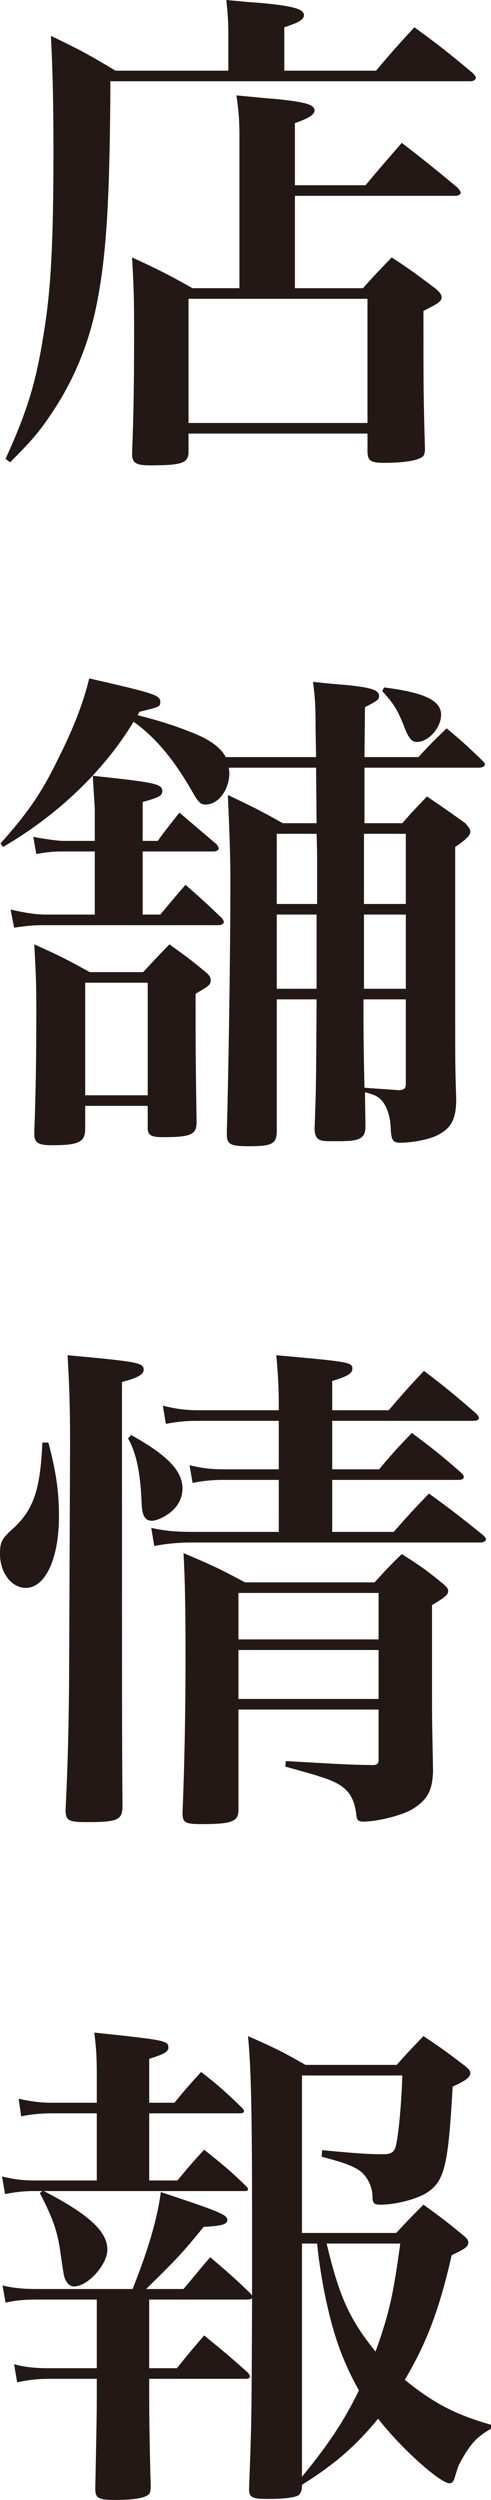
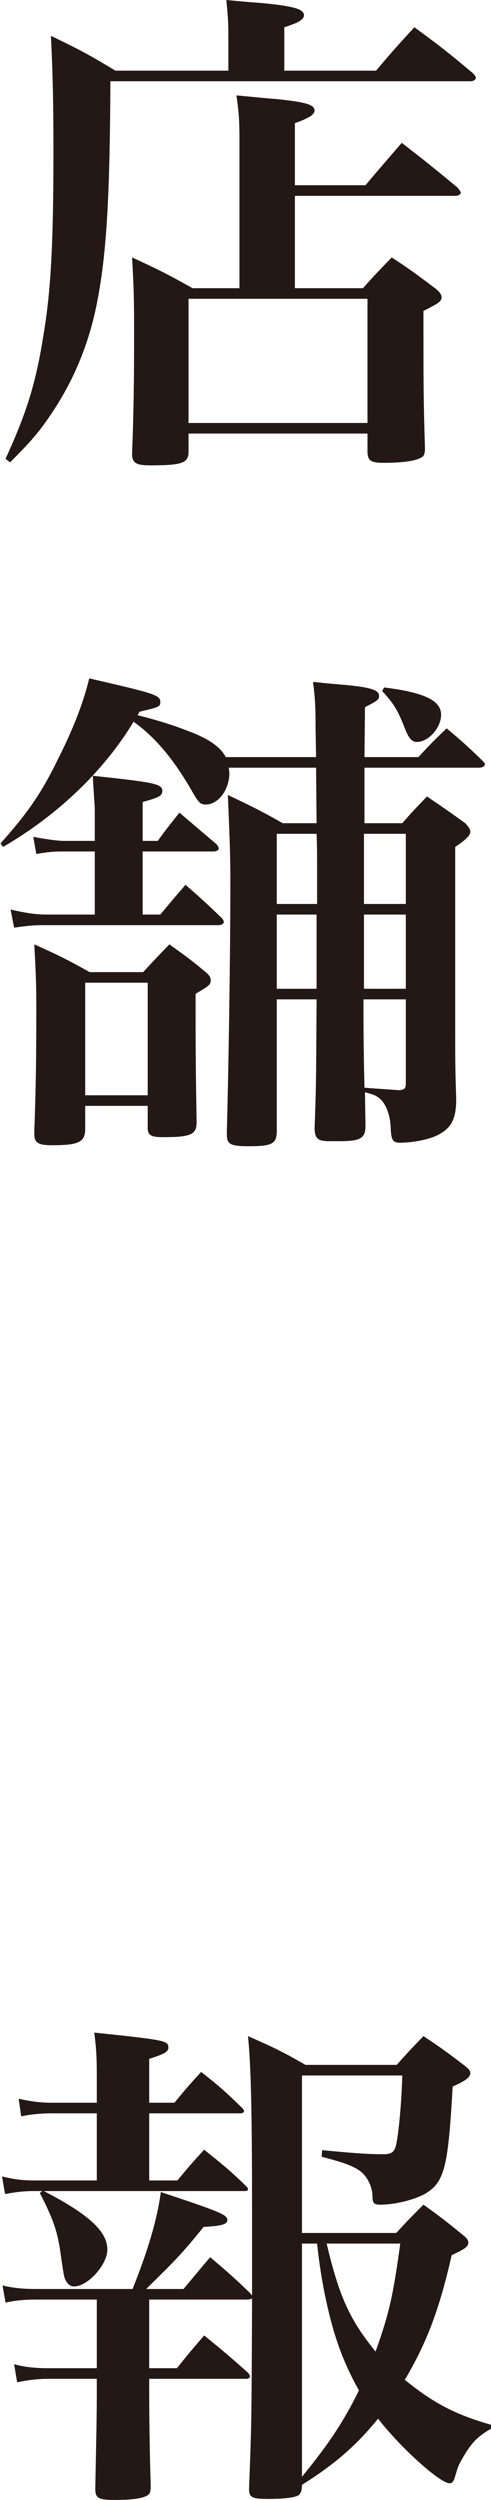
<svg xmlns="http://www.w3.org/2000/svg" version="1.1" id="レイヤー_1" x="0px" y="0px" viewBox="0 0 52.597 267.463" style="enable-background:new 0 0 52.597 267.463;" xml:space="preserve">
  <style type="text/css">
	.st0{fill:#231815;}
</style>
  <g>
    <path class="st0" d="M40.285,7.56c1.728-2.052,2.268-2.646,4.104-4.644c2.808,2.052,3.618,2.7,6.264,4.914   c0.216,0.216,0.324,0.378,0.324,0.486c0,0.216-0.27,0.378-0.594,0.378H11.826   c-0.054,12.69-0.432,18.685-1.458,23.814c-0.864,4.374-2.538,8.37-5.022,11.988   c-1.242,1.836-2.16,2.862-4.266,4.968l-0.486-0.378c2.268-4.968,3.24-8.046,4.05-13.176   c0.81-4.752,1.08-9.882,1.08-19.656c0-4.86-0.054-8.1-0.27-12.42c3.132,1.512,4.05,1.998,6.912,3.726   h12.096V3.888c0-1.512-0.054-2.268-0.216-3.888c1.674,0.162,2.97,0.27,3.78,0.324   c3.402,0.324,4.536,0.648,4.536,1.296c0,0.486-0.594,0.81-2.106,1.296v4.644H40.285z M39.151,19.818   c1.674-1.998,2.214-2.592,3.888-4.536c2.646,2.052,3.456,2.7,5.994,4.806c0.216,0.27,0.324,0.432,0.324,0.54   c0,0.162-0.27,0.324-0.54,0.324H31.591v9.882h7.29c1.296-1.458,1.728-1.89,3.078-3.294   c2.16,1.404,2.754,1.89,4.644,3.294c0.486,0.378,0.702,0.702,0.702,0.972c0,0.432-0.324,0.648-1.944,1.458   c0,8.37,0,9.072,0.162,14.742c0,0.378-0.054,0.594-0.162,0.756c-0.378,0.486-1.998,0.756-4.212,0.756   c-1.404,0-1.728-0.216-1.782-1.08v-2.052H20.196v2.052c-0.054,1.134-0.81,1.35-4.158,1.35   c-1.458,0-1.89-0.27-1.89-1.242c0.162-4.266,0.216-7.128,0.216-13.393c0-3.564-0.054-4.644-0.216-7.614   c2.916,1.35,3.78,1.782,6.48,3.294h5.022V14.85c0-1.89-0.054-2.754-0.324-4.644   c1.836,0.162,3.24,0.324,4.158,0.378c3.187,0.324,4.212,0.594,4.212,1.242c0,0.432-0.594,0.81-2.106,1.35   v6.642H39.151z M20.196,45.252h19.17V31.968H20.196V45.252z" />
    <path class="st0" d="M33.859,80.999l-0.054-2.97c0-2.592-0.054-3.294-0.27-5.076c1.512,0.162,2.7,0.27,3.456,0.324   c2.754,0.27,3.618,0.54,3.618,1.188c0,0.378-0.216,0.54-1.512,1.188L39.043,80.999h5.778   c1.242-1.35,1.674-1.782,3.024-3.078c1.728,1.458,2.214,1.89,3.888,3.51c0.108,0.108,0.216,0.27,0.216,0.324   c0,0.216-0.27,0.378-0.648,0.378H39.043v5.94h4.05c1.08-1.242,1.458-1.62,2.646-2.862   c1.836,1.242,2.376,1.62,4.104,2.862c0.378,0.432,0.54,0.648,0.54,0.918c0,0.378-0.486,0.864-1.62,1.62v18.738   c0,4.266,0,4.968,0.108,8.208c0,2.214-0.54,3.186-2.106,3.942c-0.918,0.432-2.592,0.756-3.888,0.756   c-0.81,0-0.972-0.27-1.026-1.62c-0.054-1.458-0.594-2.754-1.35-3.24c-0.378-0.27-0.648-0.324-1.404-0.54   l0.054,3.618c0,1.296-0.54,1.62-2.754,1.62c-0.378,0-0.648,0-0.81,0c-0.162,0-0.324,0-0.324,0   c-1.188,0-1.512-0.27-1.566-1.296c0.162-4.482,0.162-4.482,0.216-13.878h-4.266v14.094   c0,1.35-0.486,1.62-2.97,1.62c-1.998,0-2.377-0.216-2.377-1.242c0-0.054,0-0.216,0-0.324   c0.162-5.724,0.378-18.468,0.378-26.946c0-2.754-0.108-5.238-0.27-9.072c2.592,1.242,3.402,1.62,5.886,3.024   h3.618l-0.054-5.94h-9.342c0,0.216,0.054,0.432,0.054,0.54c0,1.836-1.188,3.402-2.538,3.402   c-0.54,0-0.756-0.162-1.512-1.512c-1.998-3.456-3.942-5.724-6.21-7.344c-3.24,5.346-8.209,10.044-13.986,13.393   l-0.27-0.378c2.808-3.132,4.374-5.346,6.102-8.91c1.62-3.186,2.754-6.048,3.402-8.748   c7.021,1.62,7.614,1.782,7.614,2.538c0,0.486-0.108,0.54-2.214,1.026l-0.216,0.378   c1.944,0.486,3.726,1.026,5.508,1.728c2.16,0.81,3.348,1.674,3.942,2.754H33.859z M10.152,91.097H6.642   c-0.864,0-1.512,0.054-2.754,0.27L3.564,89.531c1.134,0.216,2.538,0.432,3.294,0.432h3.294v-3.132   c0-0.756-0.054-0.972-0.216-3.834c6.588,0.702,7.452,0.864,7.452,1.62c0,0.54-0.378,0.702-2.106,1.188v4.158h1.62   c0.972-1.35,1.296-1.728,2.322-3.024c1.89,1.62,1.89,1.62,3.996,3.402c0.108,0.162,0.216,0.324,0.216,0.432   c0,0.162-0.27,0.324-0.54,0.324h-7.614v6.75h1.89c1.35-1.62,1.35-1.62,2.7-3.186   c1.728,1.512,2.268,1.998,3.942,3.618c0.108,0.162,0.162,0.27,0.162,0.378c0,0.162-0.27,0.324-0.54,0.324H4.59   c-0.918,0-1.62,0.054-3.078,0.27l-0.378-1.944c1.62,0.378,2.754,0.54,3.834,0.54h5.184V91.097z M15.336,104.003   c1.188-1.296,1.566-1.674,2.808-2.97c1.728,1.242,2.268,1.62,3.888,2.97c0.378,0.324,0.54,0.54,0.54,0.864   c0,0.486-0.162,0.594-1.62,1.458c0,5.94,0,6.696,0.108,13.771c0,1.296-0.648,1.566-3.618,1.566   c-1.242,0-1.62-0.216-1.62-0.972c0-0.054,0-0.162,0-0.27v-2.106H9.127v2.592   c-0.054,1.296-0.756,1.62-3.564,1.62c-1.458,0-1.89-0.27-1.89-1.188c0-0.054,0-0.162,0-0.27   c0.162-4.32,0.216-7.722,0.216-13.176c0-2.808-0.054-3.78-0.216-6.858c2.646,1.188,3.402,1.566,5.94,2.97   H15.336z M9.127,117.18h6.696v-12.043H9.127V117.18z M33.967,96.713v-4.914c0,0,0-1.188-0.054-2.592h-4.266v7.506   H33.967z M33.913,105.785v-7.938h-4.266v7.938H33.913z M38.935,106.919v0.864c0,3.564,0.054,6.372,0.108,8.586   c1.998,0.162,3.186,0.216,3.672,0.27c0.594-0.054,0.756-0.162,0.756-0.702v-9.018H38.935z M43.471,89.207h-4.482   v7.506h4.482V89.207z M38.989,97.847v7.938h4.482v-7.938H38.989z M41.149,73.547c4.32,0.54,6.102,1.404,6.102,2.916   c0,1.404-1.35,2.916-2.592,2.916c-0.54,0-0.864-0.378-1.296-1.458c-0.756-1.998-1.242-2.7-2.43-3.996   L41.149,73.547z" />
-     <path class="st0" d="M5.184,154.333c0.81,3.078,1.134,5.184,1.134,7.884c0,4.536-1.458,7.668-3.564,7.668   c-1.512,0-2.754-1.62-2.754-3.618c0-1.242,0.162-1.62,1.242-2.592c2.322-2.052,3.078-4.212,3.294-9.342H5.184z    M7.506,154.44c0-4.266-0.108-6.696-0.27-9.45c7.668,0.702,8.154,0.81,8.154,1.566   c0,0.486-0.648,0.864-2.322,1.296c0,37.639,0,37.639,0.054,45.523c-0.054,1.35-0.594,1.566-3.78,1.566   c-1.998,0-2.268-0.162-2.322-1.188c0.27-5.616,0.324-8.856,0.378-13.446L7.506,154.44z M14.04,153.523   c3.888,2.16,5.508,3.834,5.508,5.724c0,1.134-0.594,2.16-1.728,2.862c-0.486,0.324-1.134,0.594-1.566,0.594   c-0.702,0-1.026-0.54-1.08-1.782c-0.108-3.294-0.594-5.562-1.458-7.02L14.04,153.523z M42.175,163.891   c1.62-1.836,2.106-2.376,3.78-4.104c2.592,1.89,3.348,2.484,5.832,4.482c0.216,0.216,0.27,0.324,0.27,0.432   c0,0.162-0.27,0.324-0.54,0.324H20.683c-1.512,0-2.754,0.108-4.158,0.378l-0.324-1.944   c1.458,0.324,2.538,0.432,4.482,0.432h9.18v-5.562h-5.832c-1.35,0-2.322,0.108-3.402,0.324l-0.324-1.89   c1.404,0.324,2.268,0.432,3.726,0.432h5.832v-5.184h-8.532c-1.296,0-2.106,0.054-3.564,0.324l-0.324-1.944   c1.566,0.378,2.538,0.486,3.834,0.486h8.586v-0.648c0-1.782-0.108-3.672-0.27-5.238   c7.884,0.702,8.154,0.756,8.154,1.458c0,0.486-0.54,0.81-2.16,1.296v3.132h6.048   c1.62-1.89,2.106-2.43,3.78-4.212c2.484,1.89,3.24,2.538,5.562,4.536c0.216,0.216,0.324,0.378,0.324,0.486   c0,0.216-0.216,0.324-0.594,0.324H35.587v5.184h5.022c1.458-1.728,1.944-2.268,3.51-3.888   c2.377,1.782,3.078,2.322,5.293,4.266c0.216,0.216,0.27,0.324,0.27,0.432c0,0.216-0.216,0.324-0.54,0.324H35.587   v5.562H42.175z M25.543,182.899v10.746c0,1.242-0.702,1.512-3.996,1.512c-1.674,0-1.998-0.162-1.998-1.188   c0.216-4.914,0.324-11.178,0.324-16.47c0-5.67-0.054-8.316-0.216-11.34c2.916,1.242,3.78,1.62,6.588,3.132   h13.878c1.242-1.35,1.62-1.782,2.917-3.024c2.052,1.296,2.646,1.728,4.374,3.132   c0.432,0.378,0.594,0.54,0.594,0.81c0,0.378-0.27,0.648-1.728,1.512v10.152c0,1.728,0,1.944,0.108,7.561   c-0.054,2.16-0.594,3.132-2.268,4.158c-1.134,0.648-3.672,1.296-5.238,1.296c-0.486,0-0.648-0.162-0.702-0.648   c-0.108-0.972-0.324-1.62-0.648-2.16c-0.594-0.918-1.458-1.458-3.402-2.052c-0.27-0.108-1.458-0.432-3.564-1.026   l0.054-0.594c6.534,0.378,6.534,0.378,9.288,0.432c0.486,0,0.648-0.162,0.648-0.54v-5.4H25.543z M40.555,170.425   H25.543v4.968h15.012V170.425z M40.555,176.527H25.543v5.238h15.012V176.527z" />
    <path class="st0" d="M18.685,224.964c1.242-1.512,1.62-1.944,2.862-3.294c1.998,1.566,2.592,2.106,4.374,3.834   c0.162,0.162,0.216,0.27,0.216,0.378c0,0.108-0.162,0.216-0.378,0.216h-9.774v7.182h3.024   c1.242-1.512,1.62-1.944,2.862-3.294c1.998,1.62,2.646,2.106,4.482,3.888c0.162,0.162,0.216,0.27,0.216,0.324   c0,0.162-0.108,0.216-0.324,0.216H4.698c4.806,2.484,6.804,4.32,6.804,6.264c0,1.62-2.106,3.942-3.564,3.942   c-0.378,0-0.648-0.216-0.864-0.594s-0.216-0.432-0.54-2.592c-0.324-2.646-0.864-4.104-2.268-6.804l0.27-0.216h-0.918   c-1.026,0-1.998,0.108-3.078,0.324l-0.324-1.89c1.296,0.324,2.322,0.432,3.402,0.432h6.75v-7.182H5.508   c-1.134,0-2.214,0.108-3.24,0.324l-0.27-1.89c1.134,0.27,2.322,0.432,3.51,0.432h4.86v-2.916   c0-1.998-0.054-2.862-0.27-4.59c7.668,0.81,7.939,0.864,7.939,1.62c0,0.432-0.486,0.702-2.052,1.188v4.698   H18.685z M27,236.952c0-10.908-0.108-15.768-0.432-19.116c2.808,1.242,3.618,1.62,6.156,3.078h9.774   c1.242-1.404,1.62-1.782,2.862-3.078c1.944,1.296,2.538,1.728,4.374,3.132c0.486,0.378,0.648,0.594,0.648,0.81   c0,0.432-0.432,0.81-1.89,1.458c-0.486,8.586-0.864,10.206-2.916,11.448c-1.134,0.648-3.24,1.188-4.86,1.188   c-0.594,0-0.81-0.162-0.81-0.756c0-0.756-0.216-1.404-0.54-1.944c-0.648-1.08-1.566-1.566-4.914-2.43   l0.054-0.702c4.05,0.378,5.022,0.432,6.588,0.432c0.918,0,1.242-0.27,1.404-1.35c0.27-1.458,0.54-4.698,0.594-7.074   H32.347v16.848h10.098c1.242-1.35,1.62-1.728,2.916-3.024c1.89,1.35,2.43,1.782,4.158,3.186   c0.486,0.378,0.648,0.594,0.648,0.864c0,0.432-0.378,0.702-1.782,1.35c-1.296,5.724-2.646,9.342-5.022,13.338   c3.132,2.538,5.454,3.726,9.234,4.806v0.432c-1.458,0.81-2.16,1.566-3.132,3.294   c-0.378,0.648-0.378,0.702-0.81,2.106c-0.108,0.27-0.27,0.432-0.486,0.432c-1.026,0-5.238-3.78-7.668-6.912   c-2.377,2.916-4.698,4.914-8.154,7.074v0.054c0,0.54-0.108,0.81-0.324,1.026c-0.324,0.27-1.512,0.432-3.294,0.432   c-1.728,0-2.052-0.162-2.052-1.08c0.27-7.074,0.27-7.074,0.324-20.358l-0.378,0.108H15.984v7.344h2.97   c1.242-1.566,1.62-1.998,2.916-3.51c2.052,1.674,2.7,2.214,4.698,3.996c0.162,0.216,0.216,0.324,0.216,0.378   c0,0.162-0.162,0.27-0.432,0.27H15.984v1.62c0,2.538,0.054,6.156,0.162,9.882c0,0.432-0.054,0.648-0.162,0.81   c-0.378,0.432-1.566,0.648-3.726,0.648c-1.728,0-2.052-0.216-2.052-1.188c0.108-5.616,0.162-7.56,0.162-10.152   v-1.62H5.238c-1.134,0-2.16,0.108-3.402,0.378l-0.324-1.944c1.134,0.324,2.322,0.432,3.78,0.432h5.076v-7.344   h-6.48c-1.404,0-2.322,0.108-3.294,0.324L0.27,244.513c1.134,0.27,2.16,0.378,3.618,0.378h10.314   c1.62-4.05,2.647-7.452,3.024-10.368c6.21,2.052,7.128,2.43,7.128,2.97c0,0.486-0.594,0.648-2.538,0.756   c-2.43,2.97-2.754,3.294-6.156,6.642h3.996c0.918-1.08,1.836-2.214,2.862-3.402   c1.89,1.62,2.484,2.106,4.32,3.888l0.162,0.216V236.952z M32.347,264.979c2.97-3.618,4.536-6.048,6.102-9.234   c-1.836-3.294-2.862-6.21-3.78-10.908c-0.378-2.052-0.54-3.294-0.702-4.806h-1.62V264.979z M34.993,240.03   c1.35,5.724,2.484,8.154,5.238,11.556c1.512-4.212,1.89-6.102,2.646-11.556H34.993z" />
  </g>
</svg>